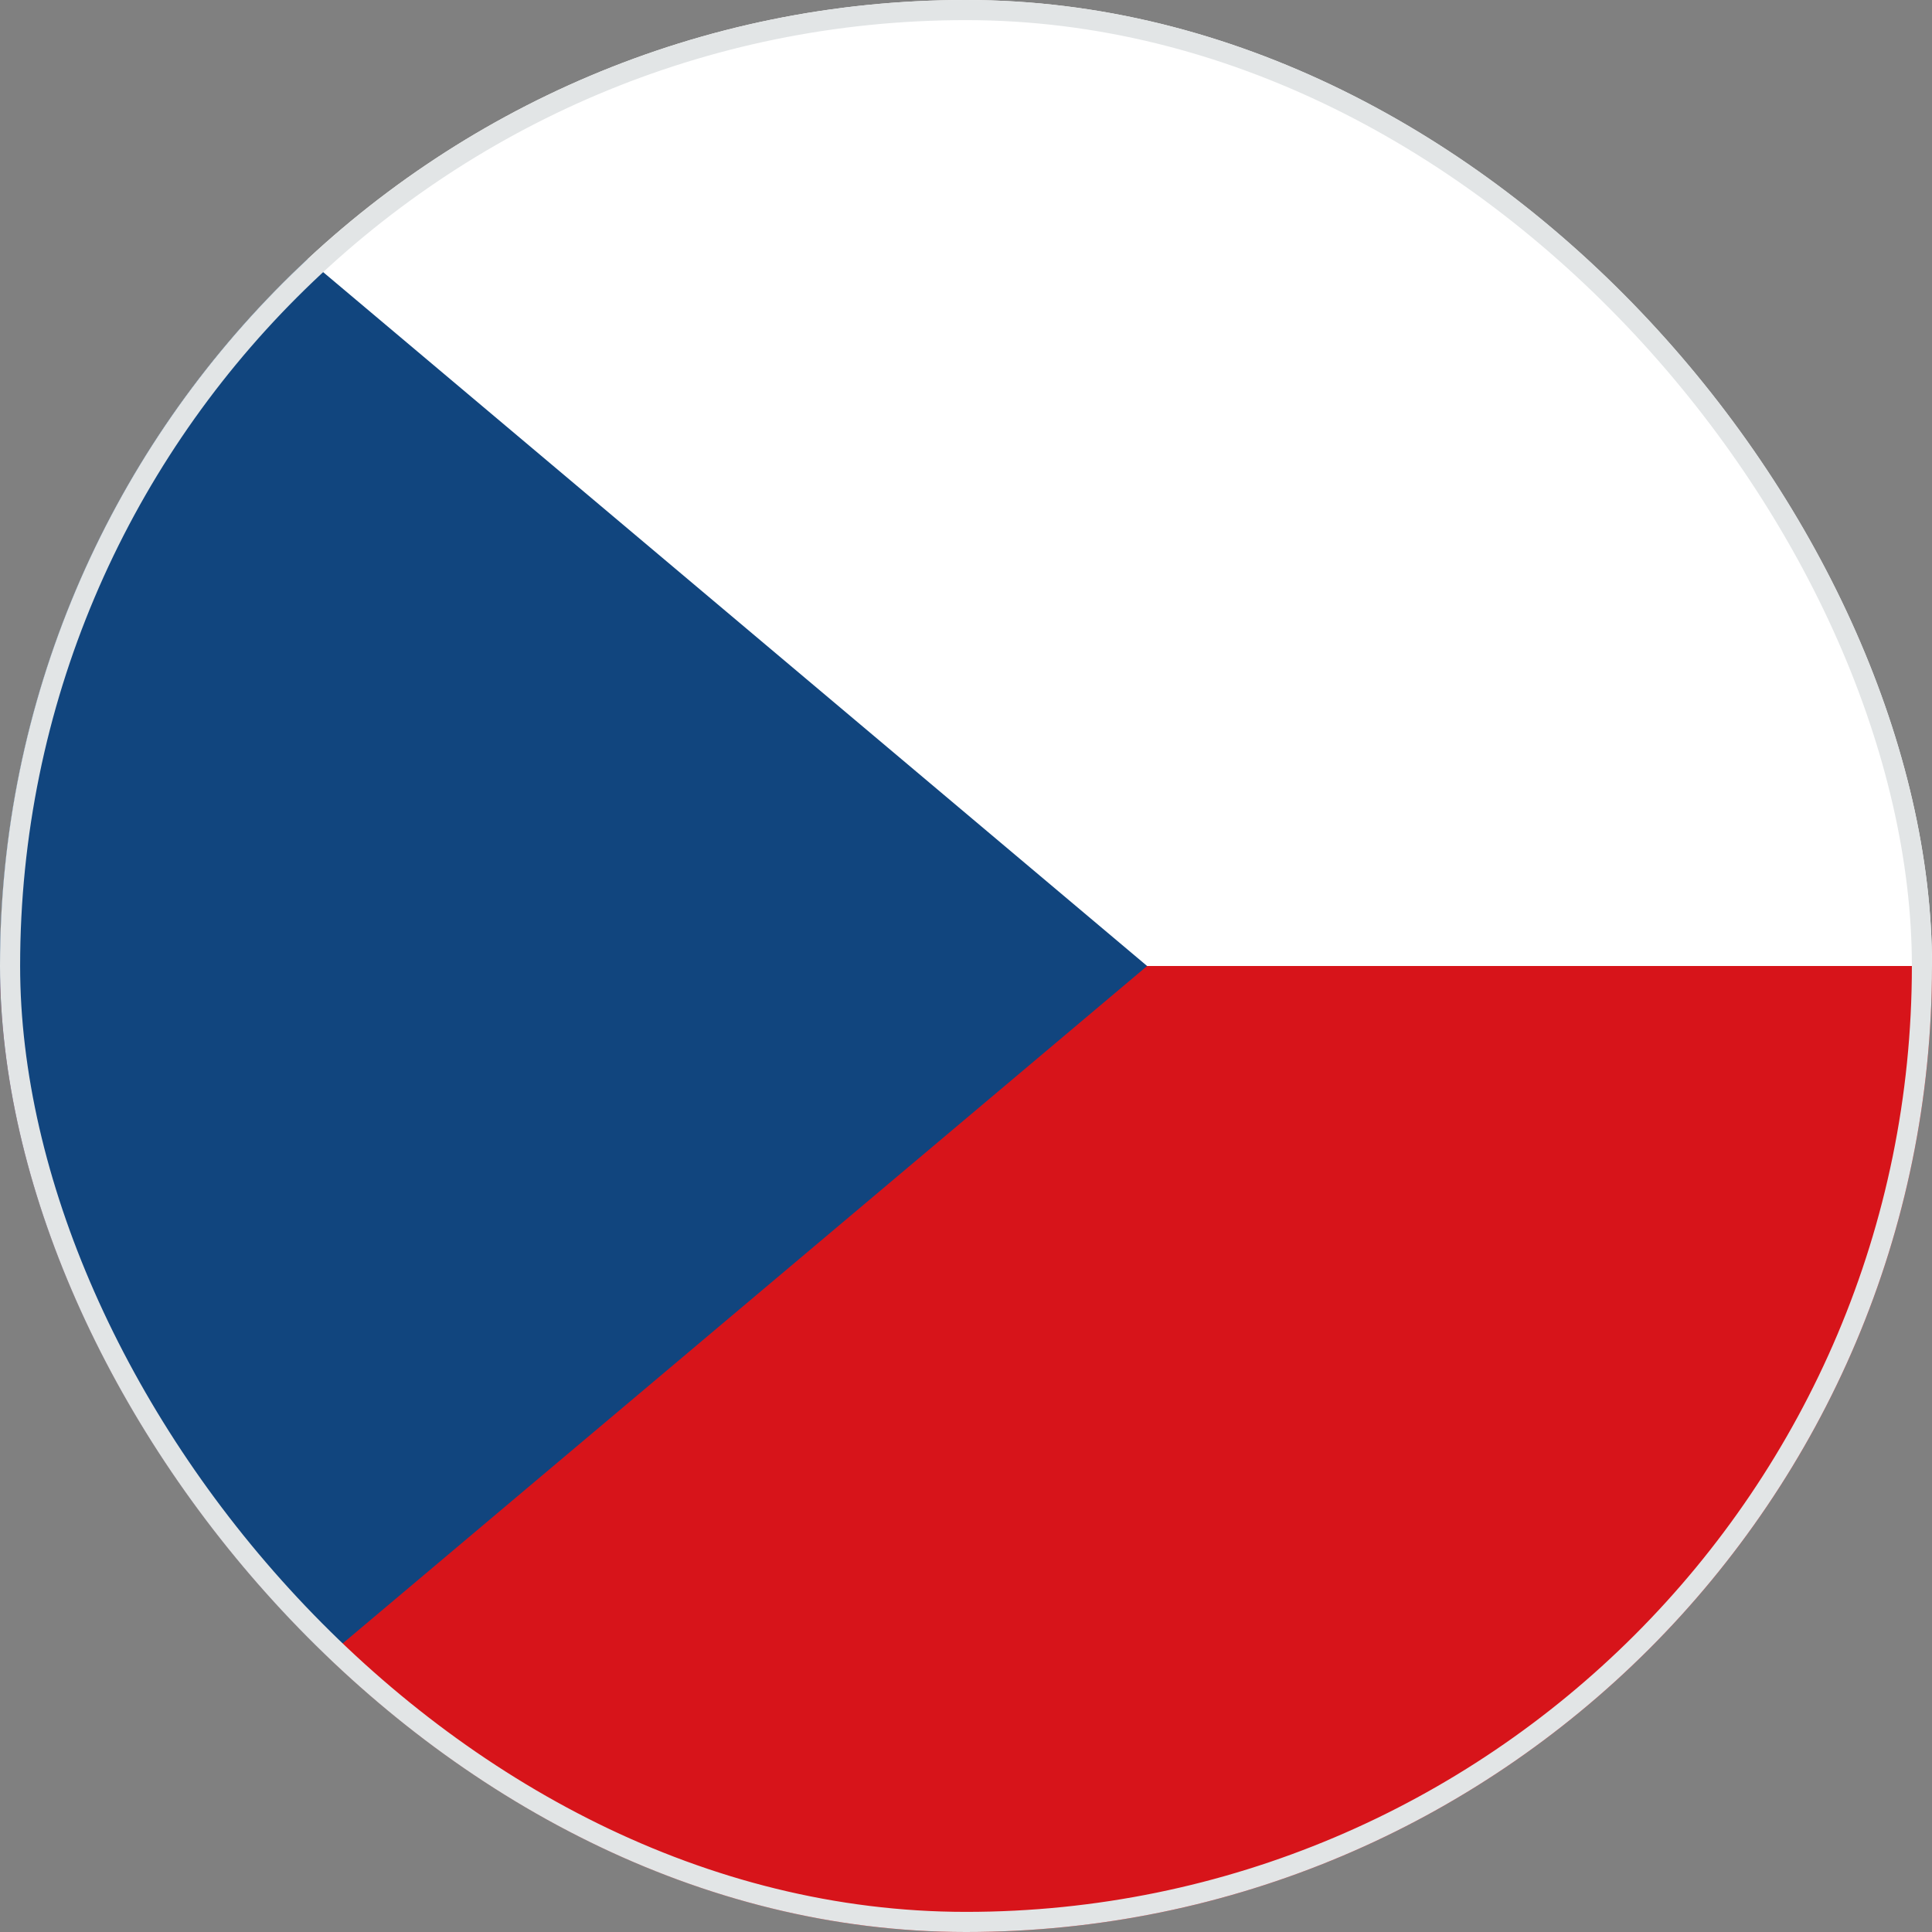
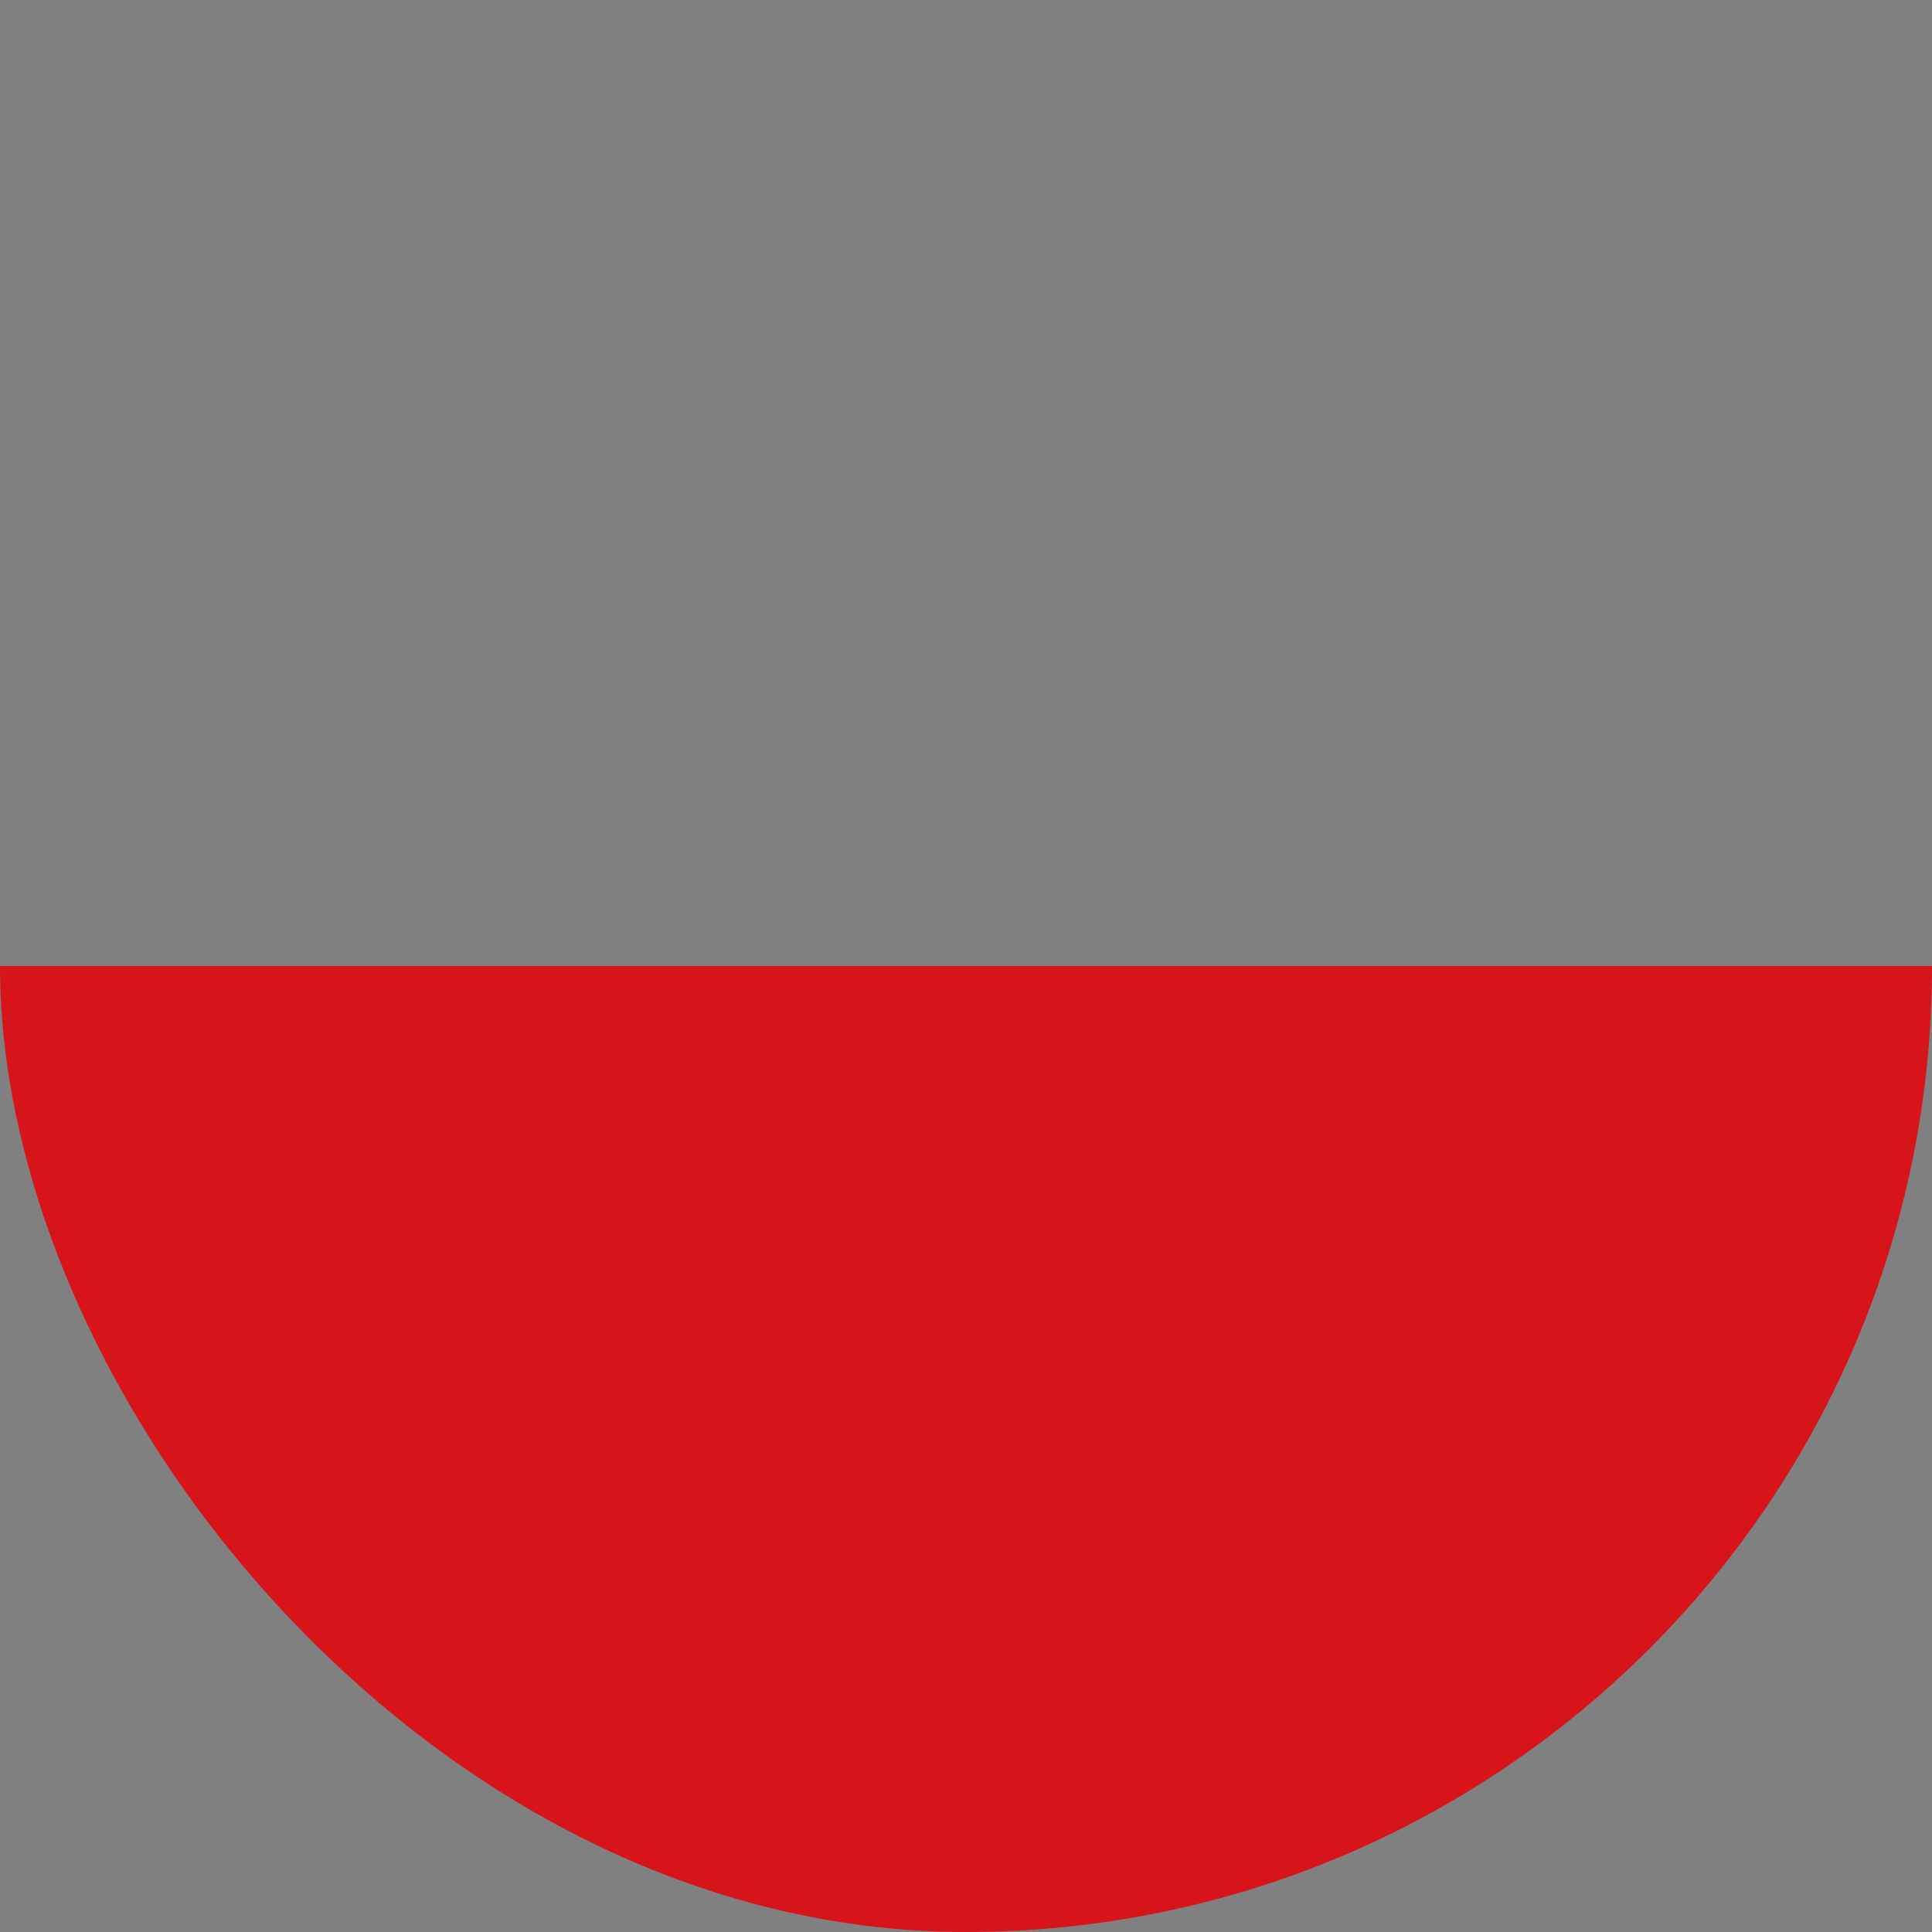
<svg xmlns="http://www.w3.org/2000/svg" fill="none" viewBox="0 0 48 48" height="48" width="48">
  <rect x="0" y="0" width="48" height="48" fill="#808080" stroke="none" />
  <g clip-path="url(#clip0_1746_243)">
-     <path fill="white" d="M-8 0H56V24H-8V0Z" />
    <path fill="#D7141A" d="M-8 24H56V48H-8V24Z" />
-     <path fill="#11457E" d="M28.5 24L0 0V48L28.5 24Z" />
  </g>
-   <rect stroke-width="0.5" stroke="#E2E5E6" rx="23.75" height="47.5" width="47.5" y="0.25" x="0.25" />
  <defs>
    <clipPath id="clip0_1746_243">
      <rect fill="white" rx="24" height="48" width="48" />
    </clipPath>
  </defs>
</svg>